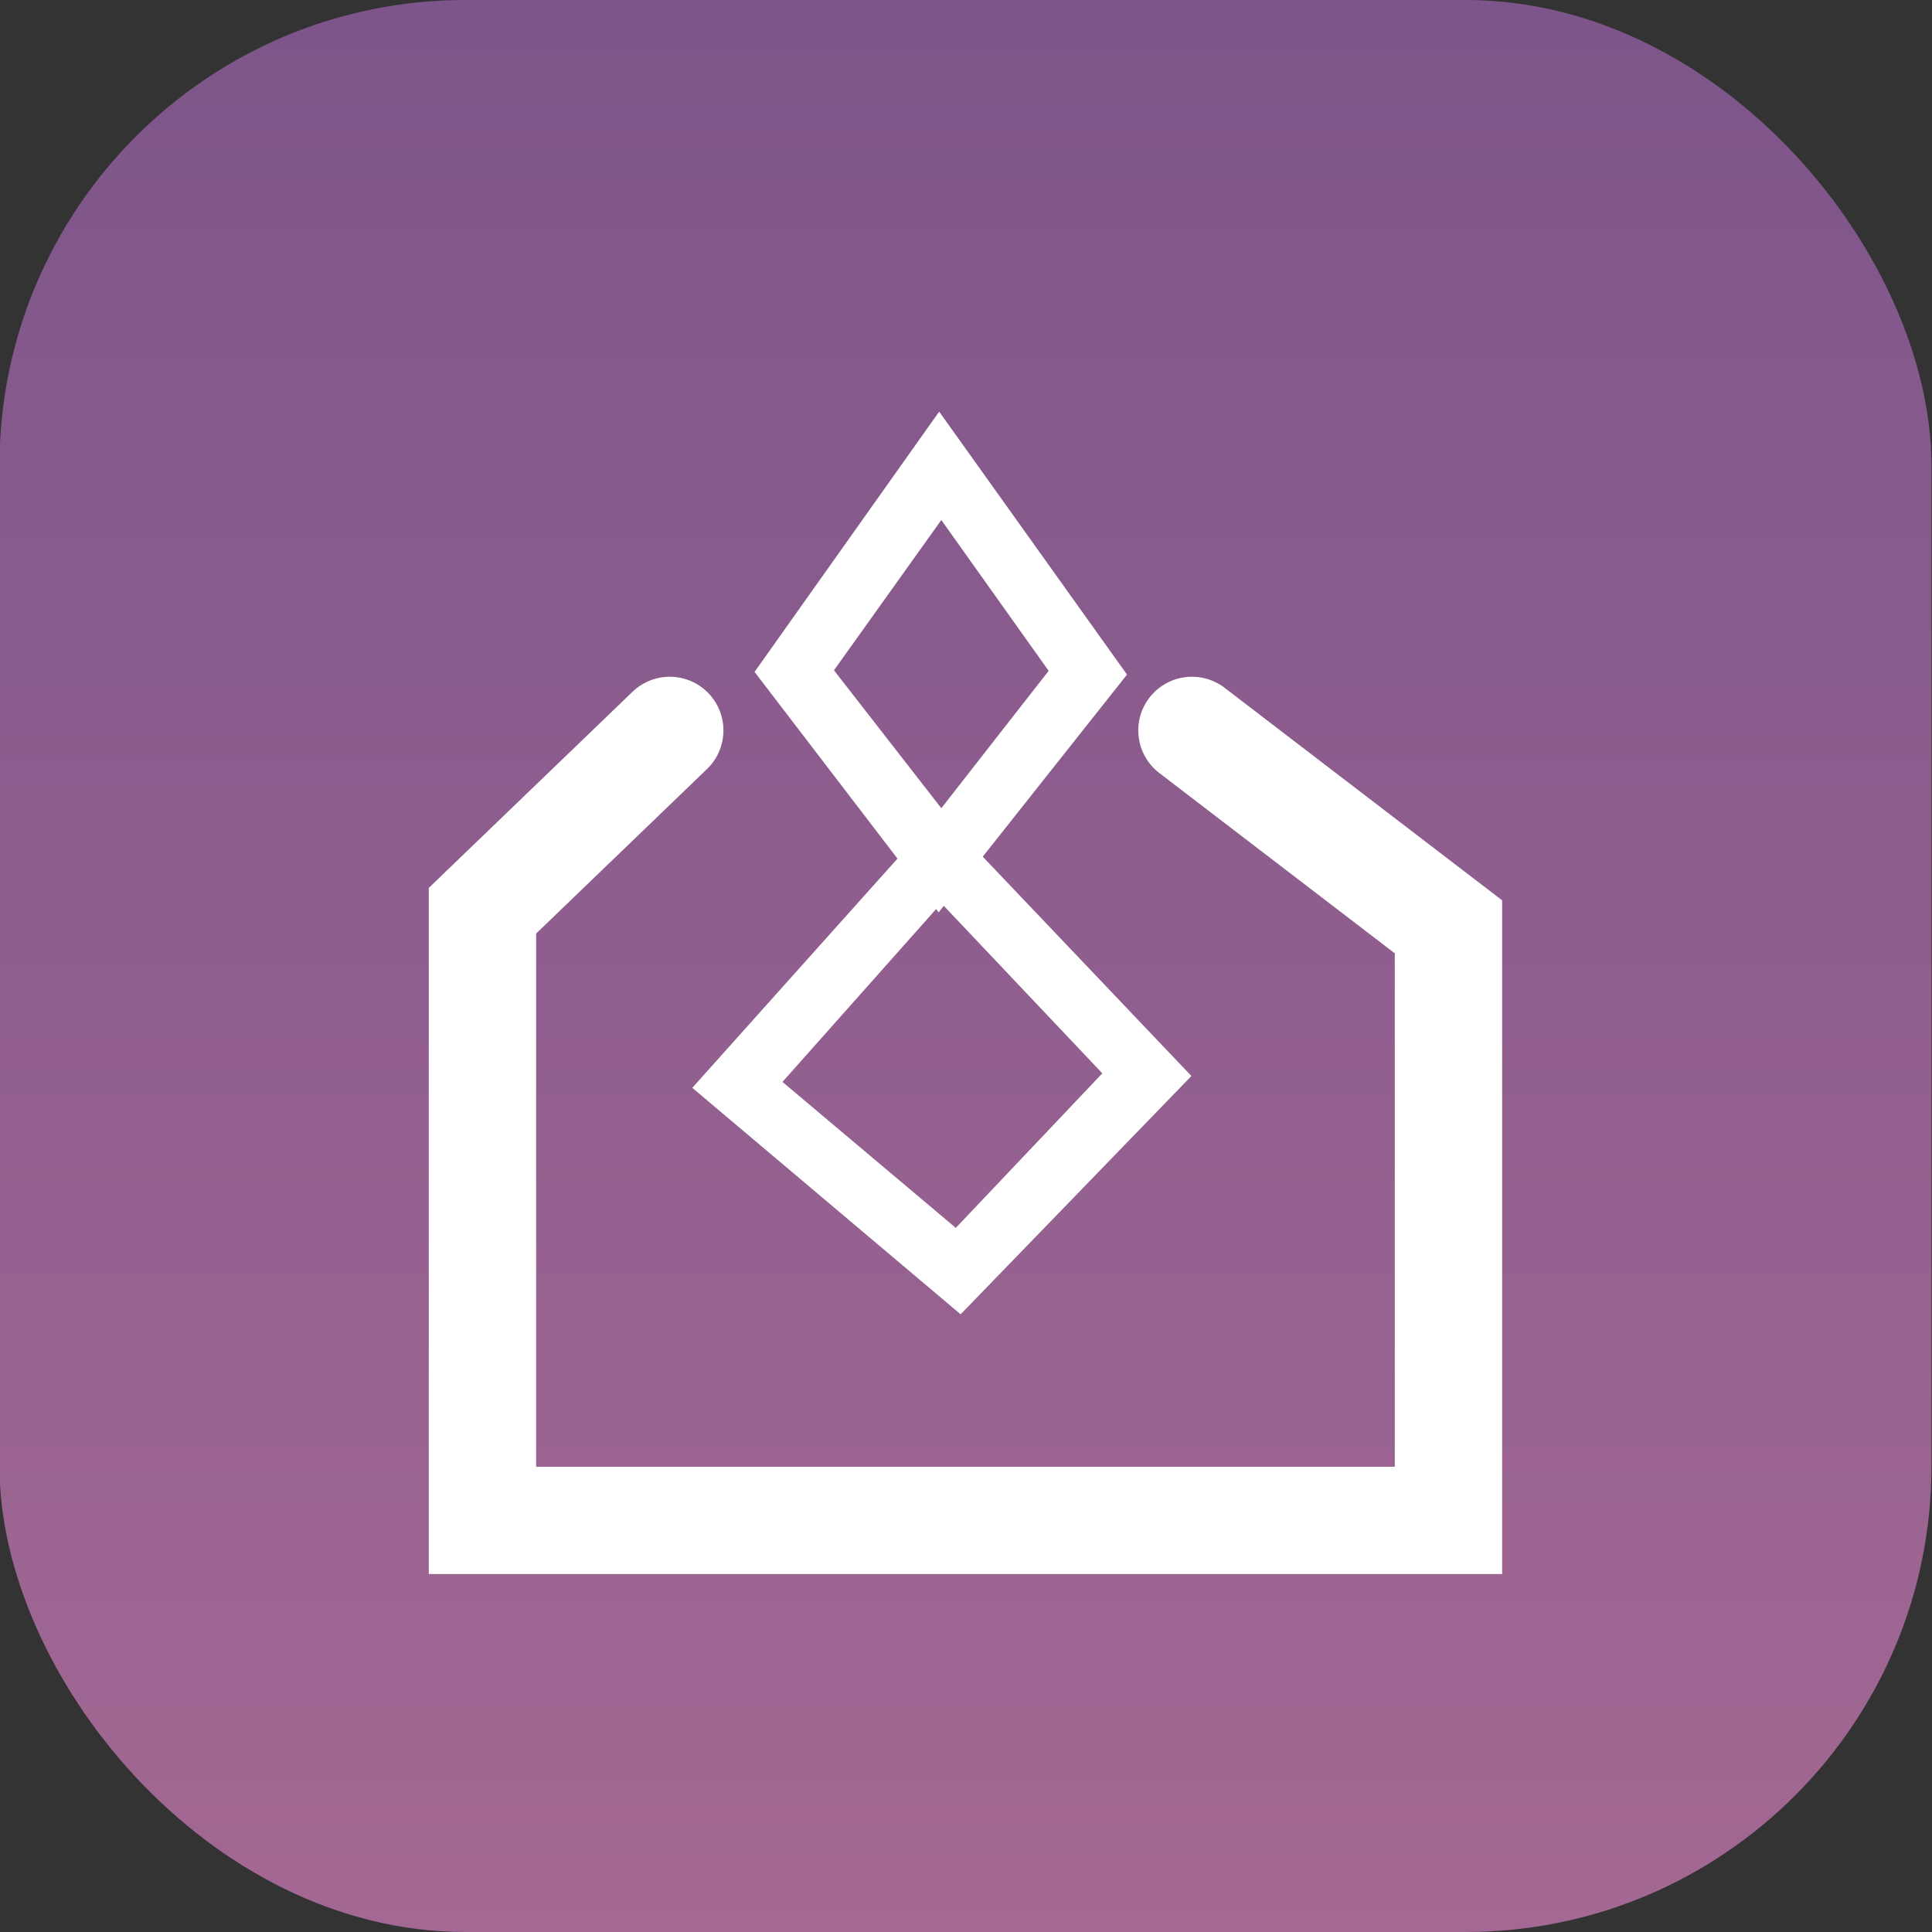
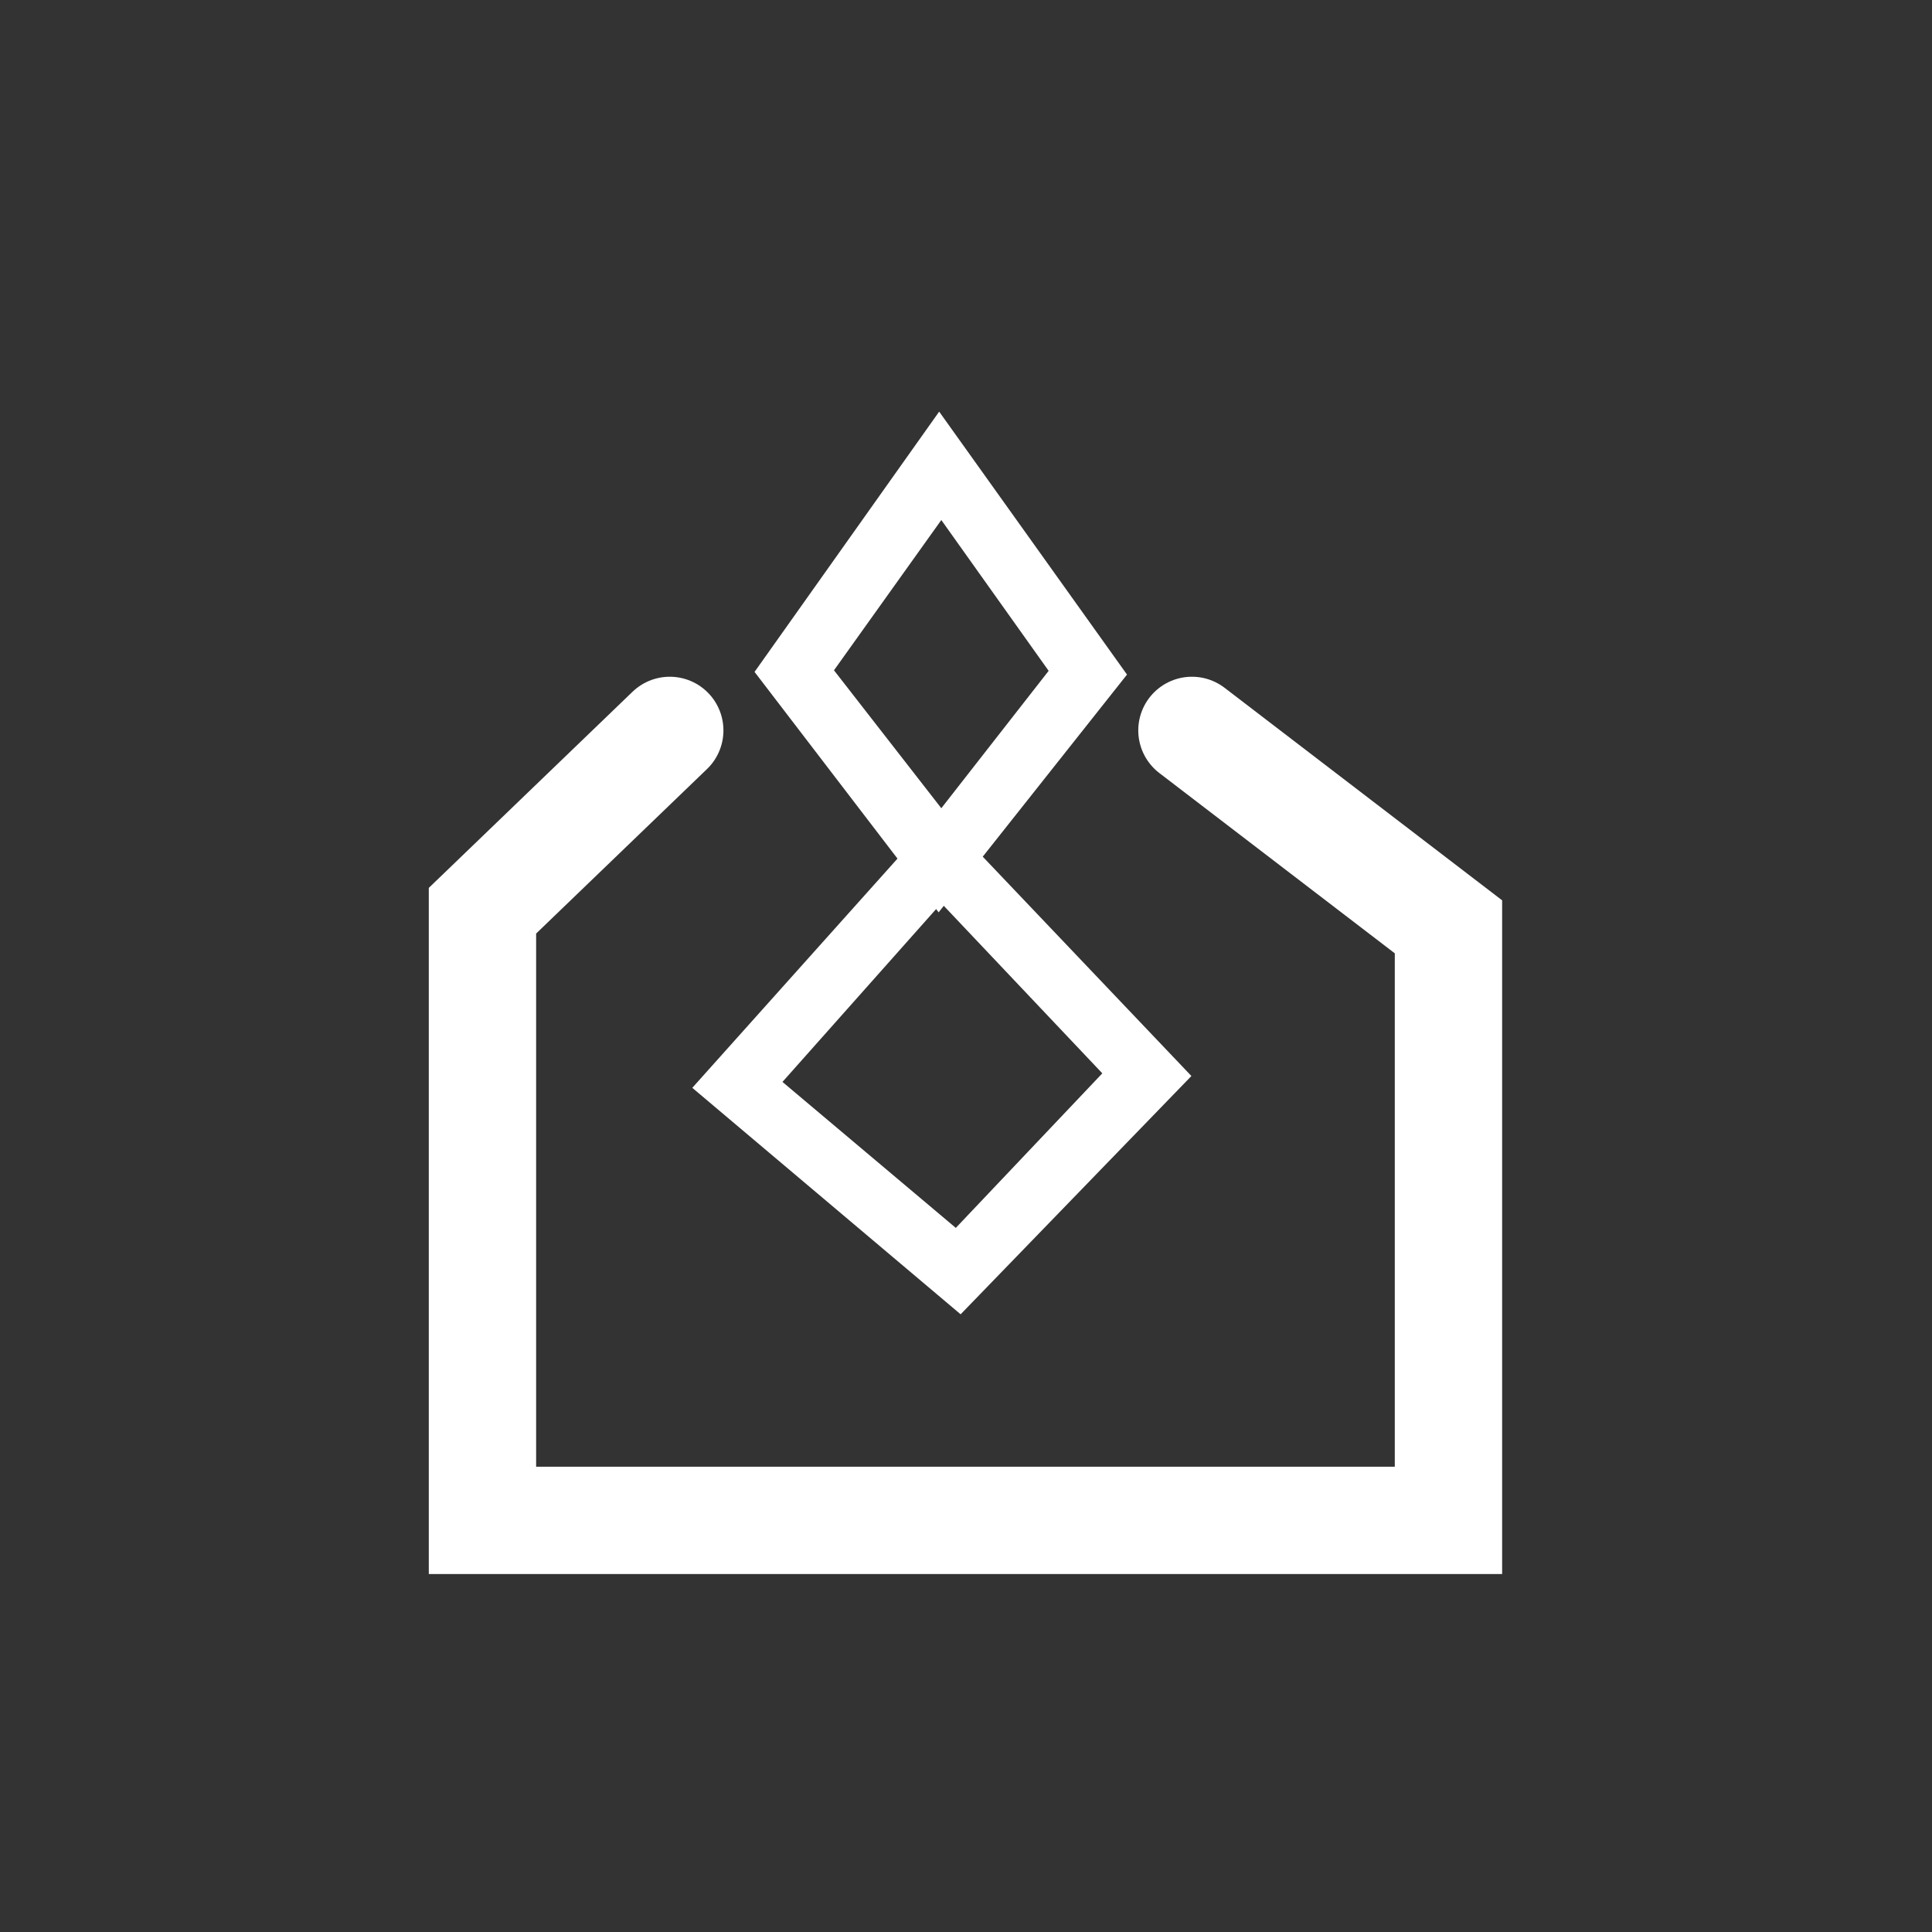
<svg xmlns="http://www.w3.org/2000/svg" id="图层_1" data-name="图层 1" viewBox="0 0 36 36">
  <rect x="0" y="0" width="36" height="36" fill="#333333" stroke="none" />
  <defs>
    <style>.cls-1{fill:url(#未命名的渐变_6);}.cls-2{fill:none;stroke:#fff;stroke-linecap:round;stroke-miterlimit:10;stroke-width:2px;}.cls-3{fill:#fff;}</style>
    <linearGradient id="未命名的渐变_6" x1="17.99" x2="17.99" y2="36" gradientUnits="userSpaceOnUse">
      <stop offset="0" stop-color="#7d558a" />
      <stop offset="1" stop-color="#a36893" />
    </linearGradient>
  </defs>
  <title>专业服务</title>
-   <rect class="cls-1" x="-0.01" width="36" height="36" rx="8.68" />
  <polyline class="cls-2" points="22.21 13.61 26.99 17.27 26.99 28.33 8.99 28.33 8.99 16.97 12.48 13.61" />
  <path class="cls-3" d="M17.49,17l-3.43-4.48L17.5,7.67,21,12.57Zm-1.95-4.51,2,2.57,2-2.56-2-2.81Z" />
  <path class="cls-3" d="M17.9,24.49l-5-4.22,4.61-5.15,4.69,4.93Zm-3.32-4.33,3.23,2.72L20.54,20l-3-3.17Z" />
</svg>